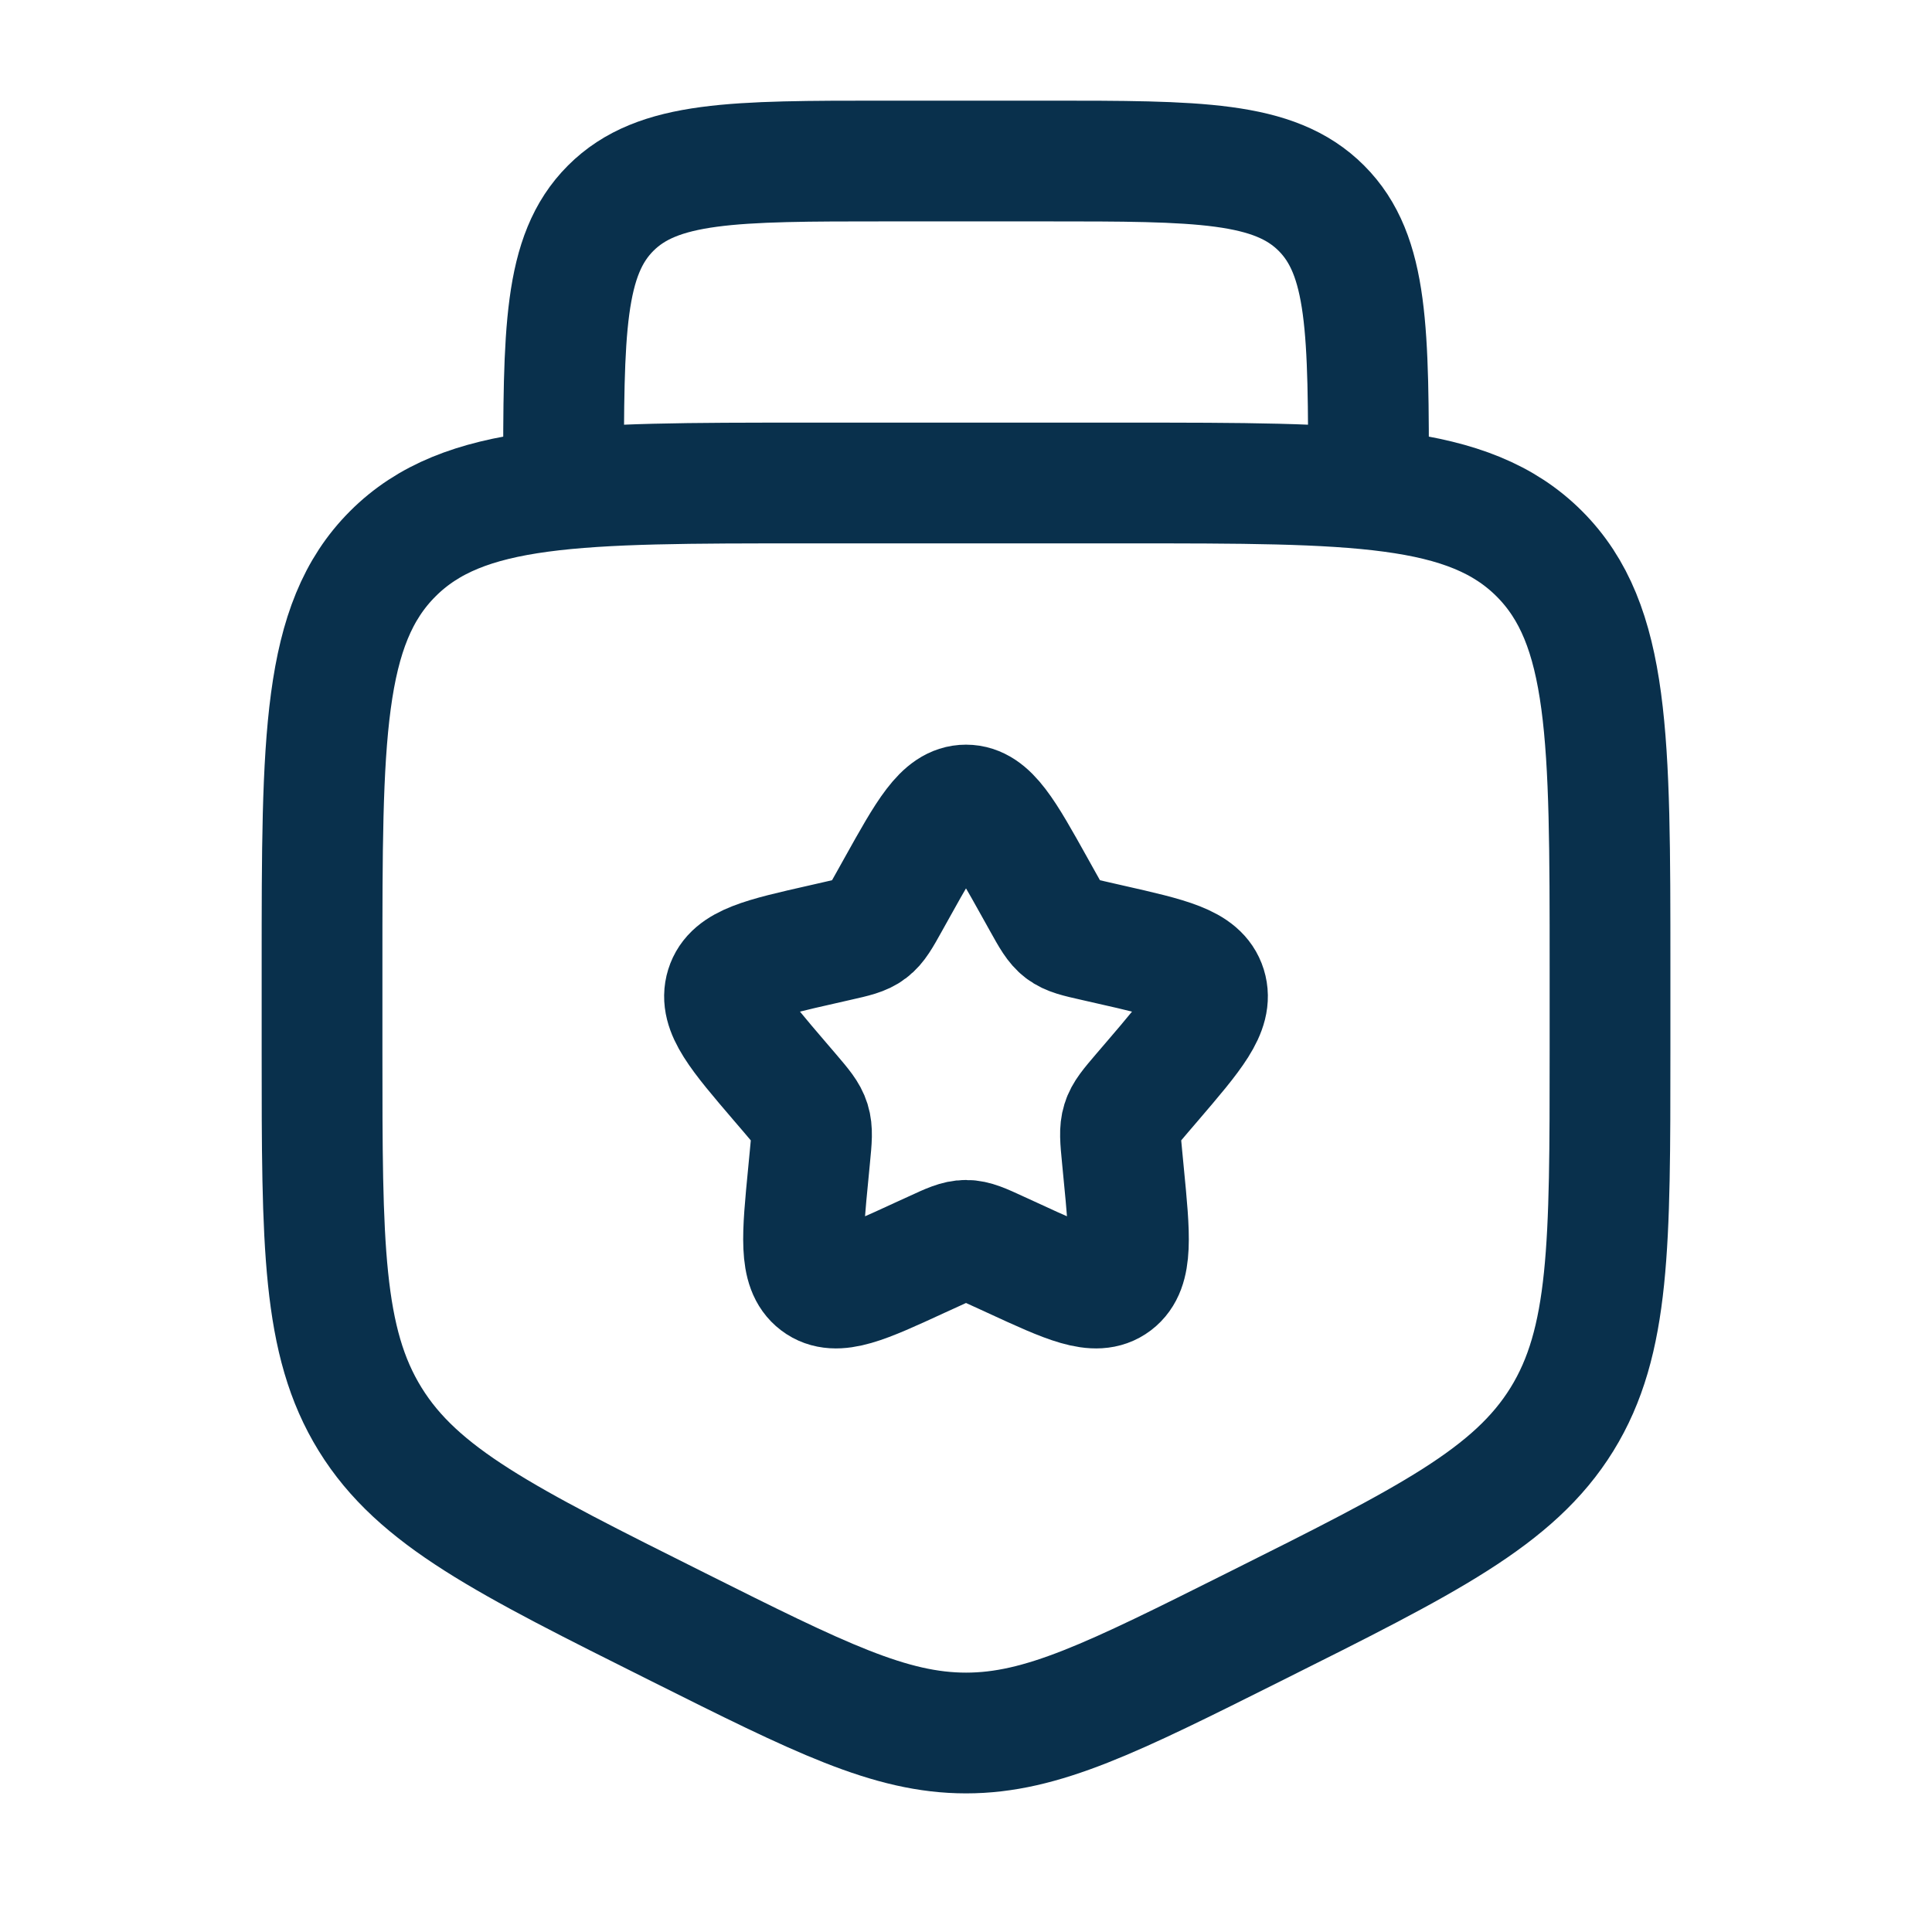
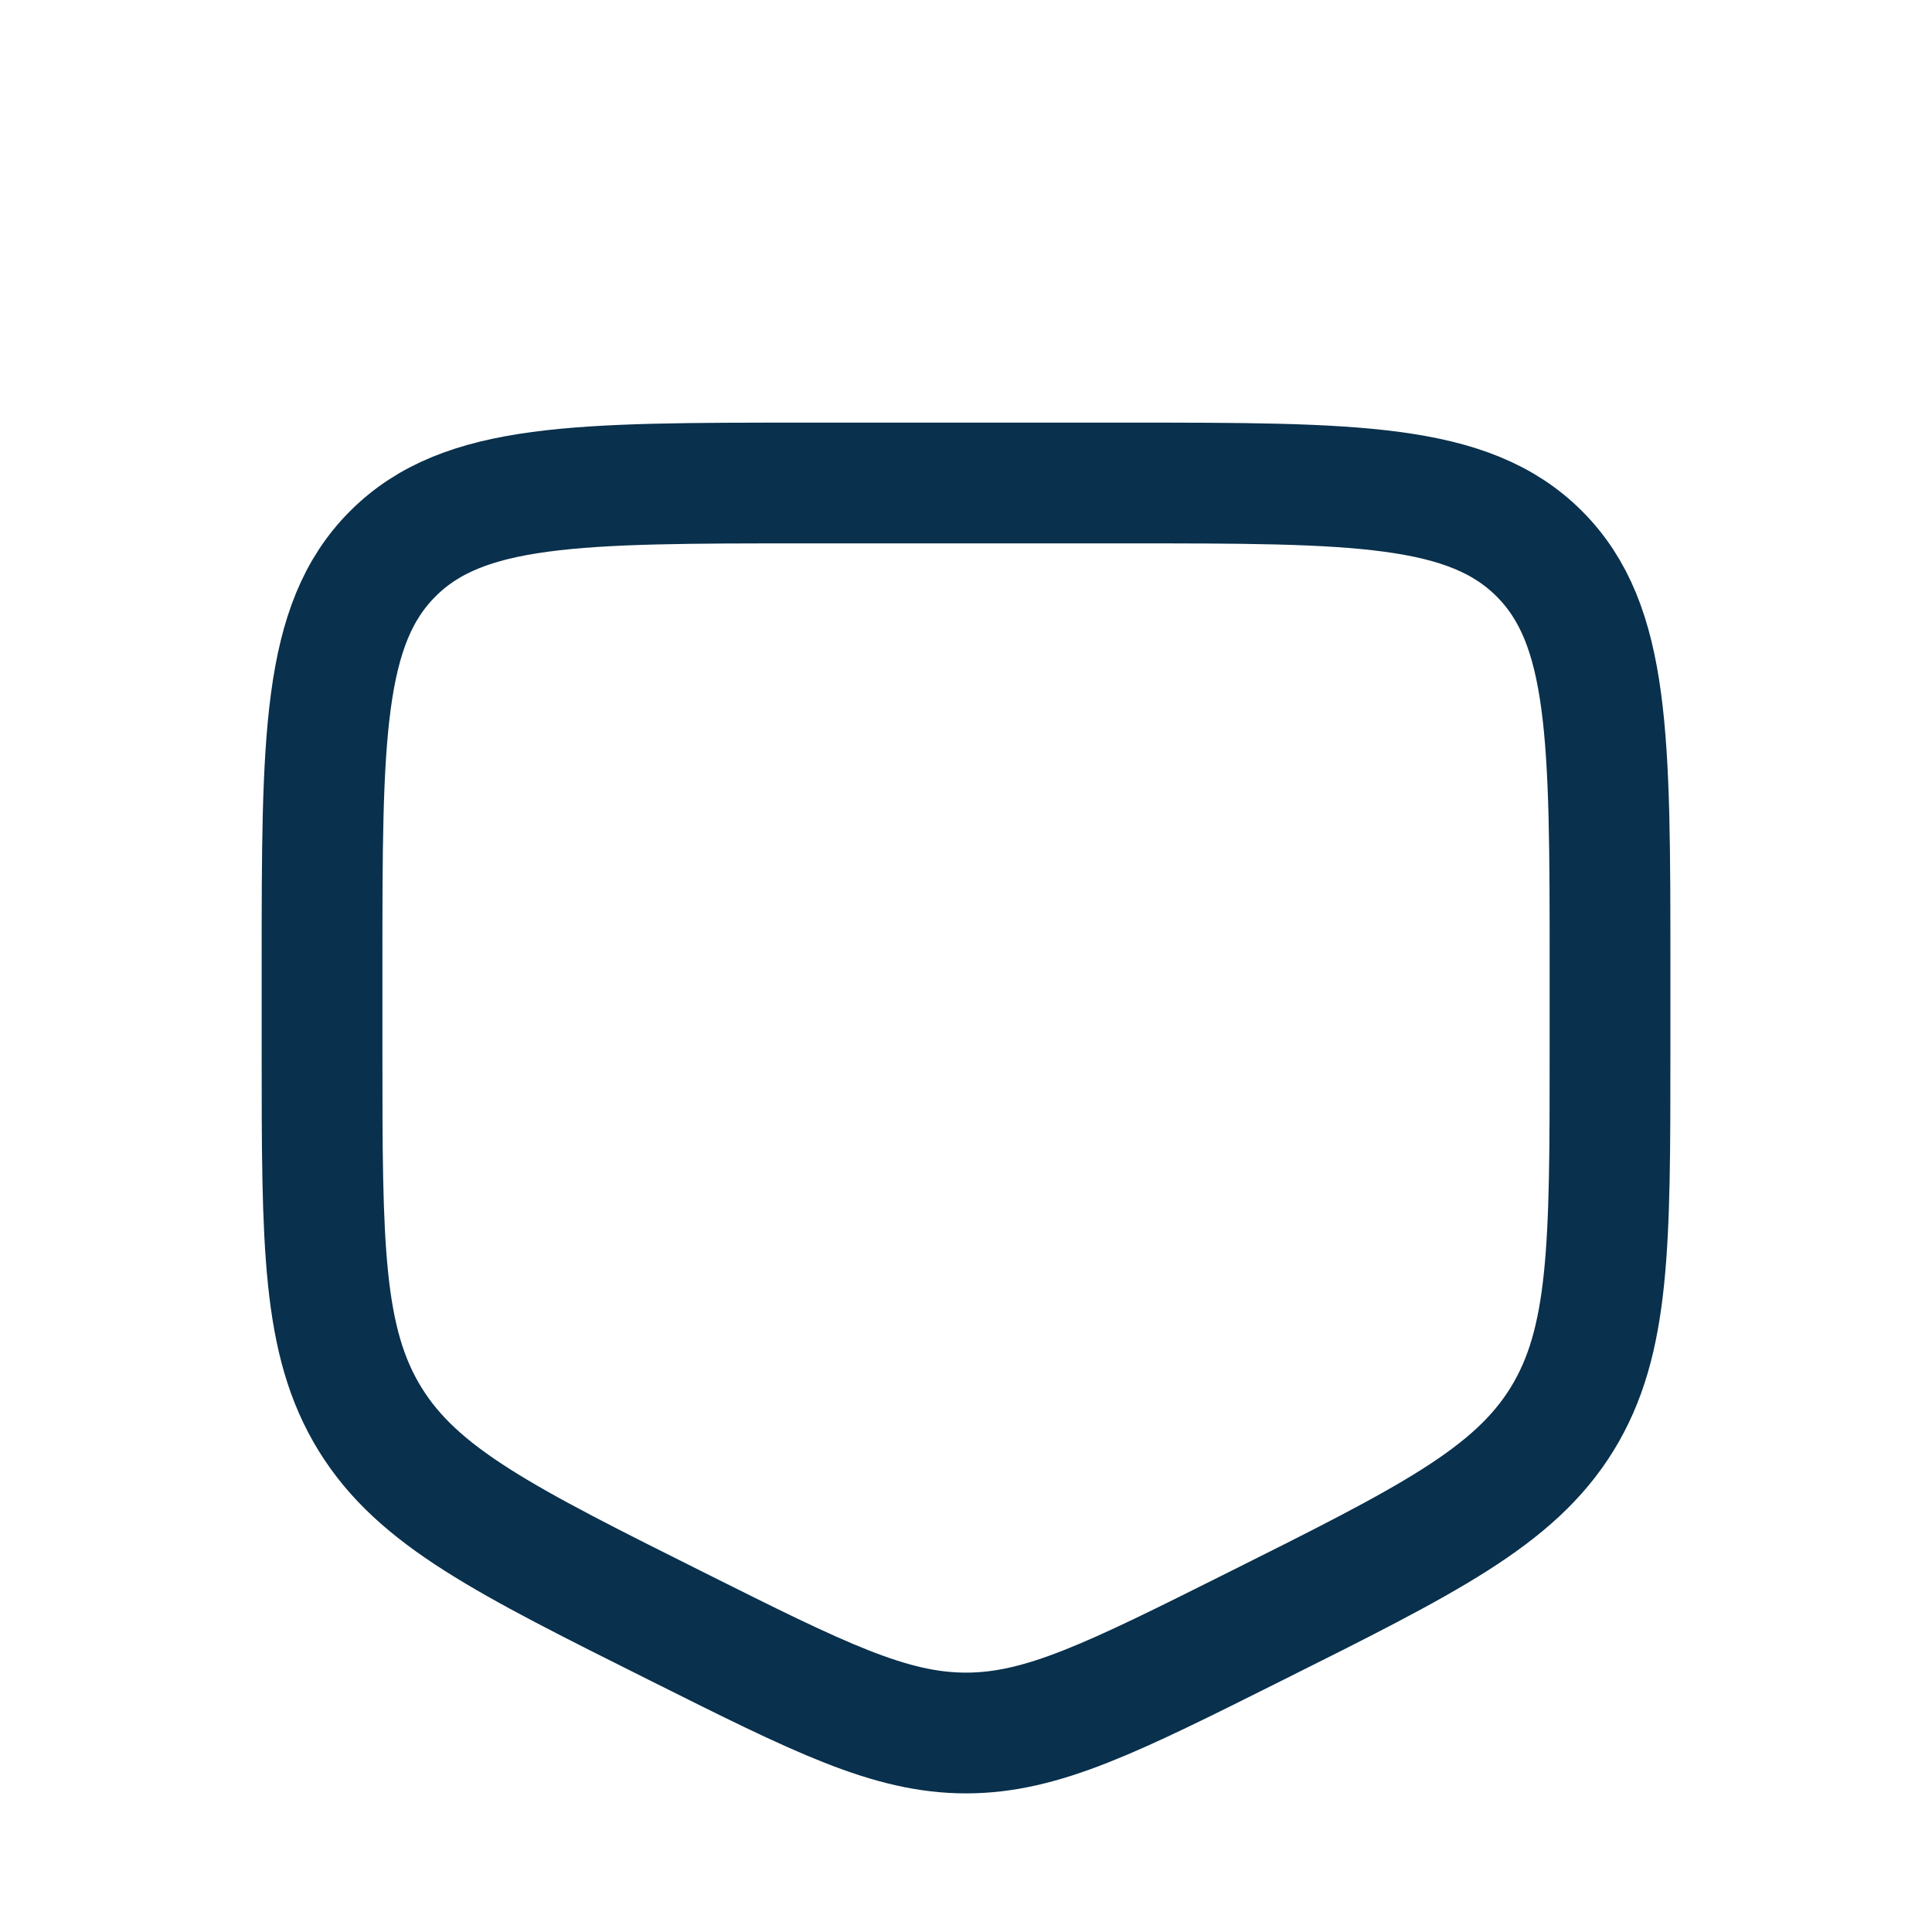
<svg xmlns="http://www.w3.org/2000/svg" width="32" height="32" viewBox="0 0 32 32" fill="none">
-   <path d="M22.667 8C22.667 5.486 22.667 4.229 21.886 3.448C21.105 2.667 19.848 2.667 17.334 2.667H14.667C12.153 2.667 10.896 2.667 10.115 3.448C9.334 4.229 9.334 5.486 9.334 8" stroke="#09304C" stroke-width="2" />
-   <path d="M14.861 14.697C15.368 13.788 15.621 13.334 16 13.334C16.379 13.334 16.632 13.788 17.139 14.697L17.27 14.932C17.414 15.191 17.486 15.32 17.598 15.405C17.71 15.49 17.85 15.522 18.13 15.585L18.384 15.643C19.368 15.866 19.86 15.977 19.977 16.353C20.094 16.73 19.759 17.122 19.088 17.906L18.914 18.109C18.724 18.332 18.628 18.443 18.586 18.581C18.543 18.719 18.557 18.868 18.586 19.165L18.612 19.436C18.714 20.482 18.764 21.006 18.458 21.238C18.151 21.471 17.691 21.259 16.77 20.834L16.532 20.725C16.27 20.604 16.139 20.544 16 20.544C15.861 20.544 15.73 20.604 15.469 20.725L15.23 20.834C14.309 21.259 13.848 21.471 13.542 21.238C13.236 21.006 13.286 20.482 13.388 19.436L13.414 19.165C13.443 18.868 13.457 18.719 13.414 18.581C13.371 18.443 13.276 18.332 13.086 18.109L12.912 17.906C12.241 17.122 11.906 16.73 12.023 16.353C12.14 15.977 12.632 15.866 13.616 15.643L13.87 15.585C14.15 15.522 14.29 15.49 14.402 15.405C14.514 15.32 14.586 15.191 14.73 14.932L14.861 14.697Z" stroke="#09304C" stroke-width="2" />
  <path d="M18.667 8H13.334C9.563 8 7.677 8 6.506 9.172C5.334 10.343 5.334 12.229 5.334 16V17.408C5.334 20.615 5.334 22.219 6.131 23.508C6.927 24.797 8.361 25.514 11.23 26.948C13.571 28.119 14.742 28.704 16.001 28.704C17.26 28.704 18.43 28.119 20.771 26.948C23.64 25.514 25.074 24.797 25.871 23.508C26.667 22.219 26.667 20.615 26.667 17.408V16C26.667 12.229 26.667 10.343 25.496 9.172C24.324 8 22.439 8 18.667 8Z" stroke="#09304C" stroke-width="2" />
</svg>